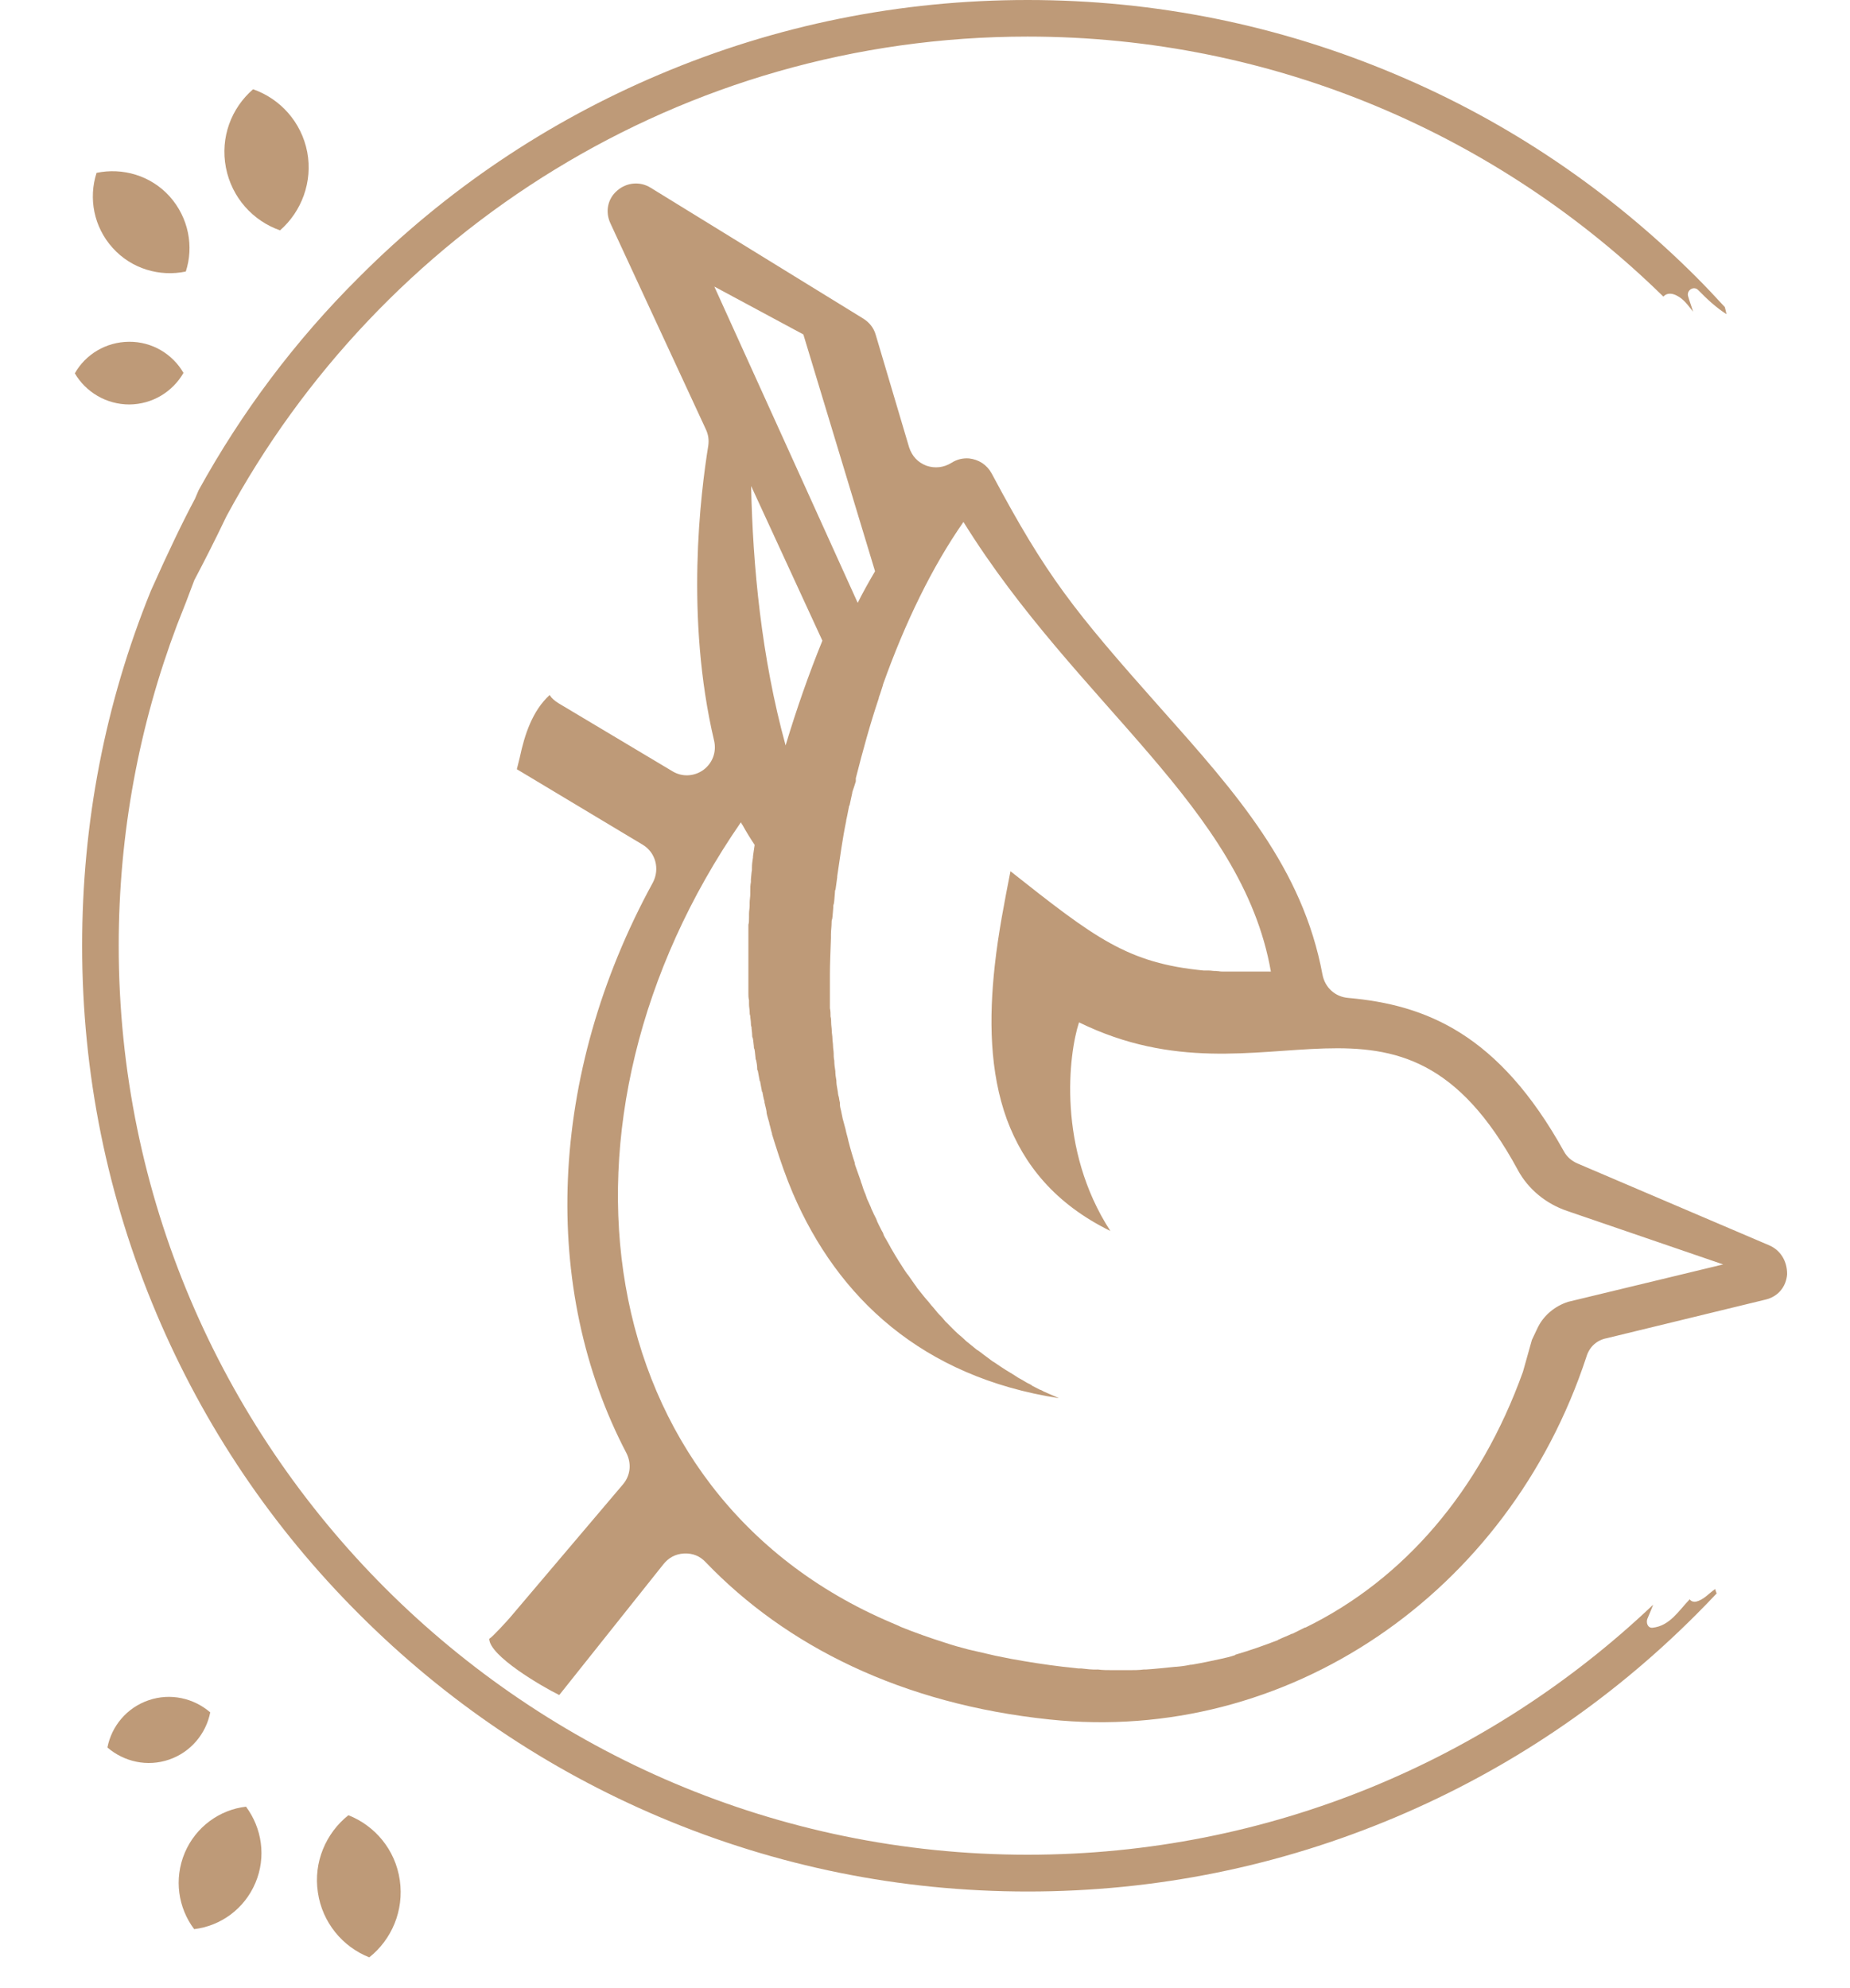
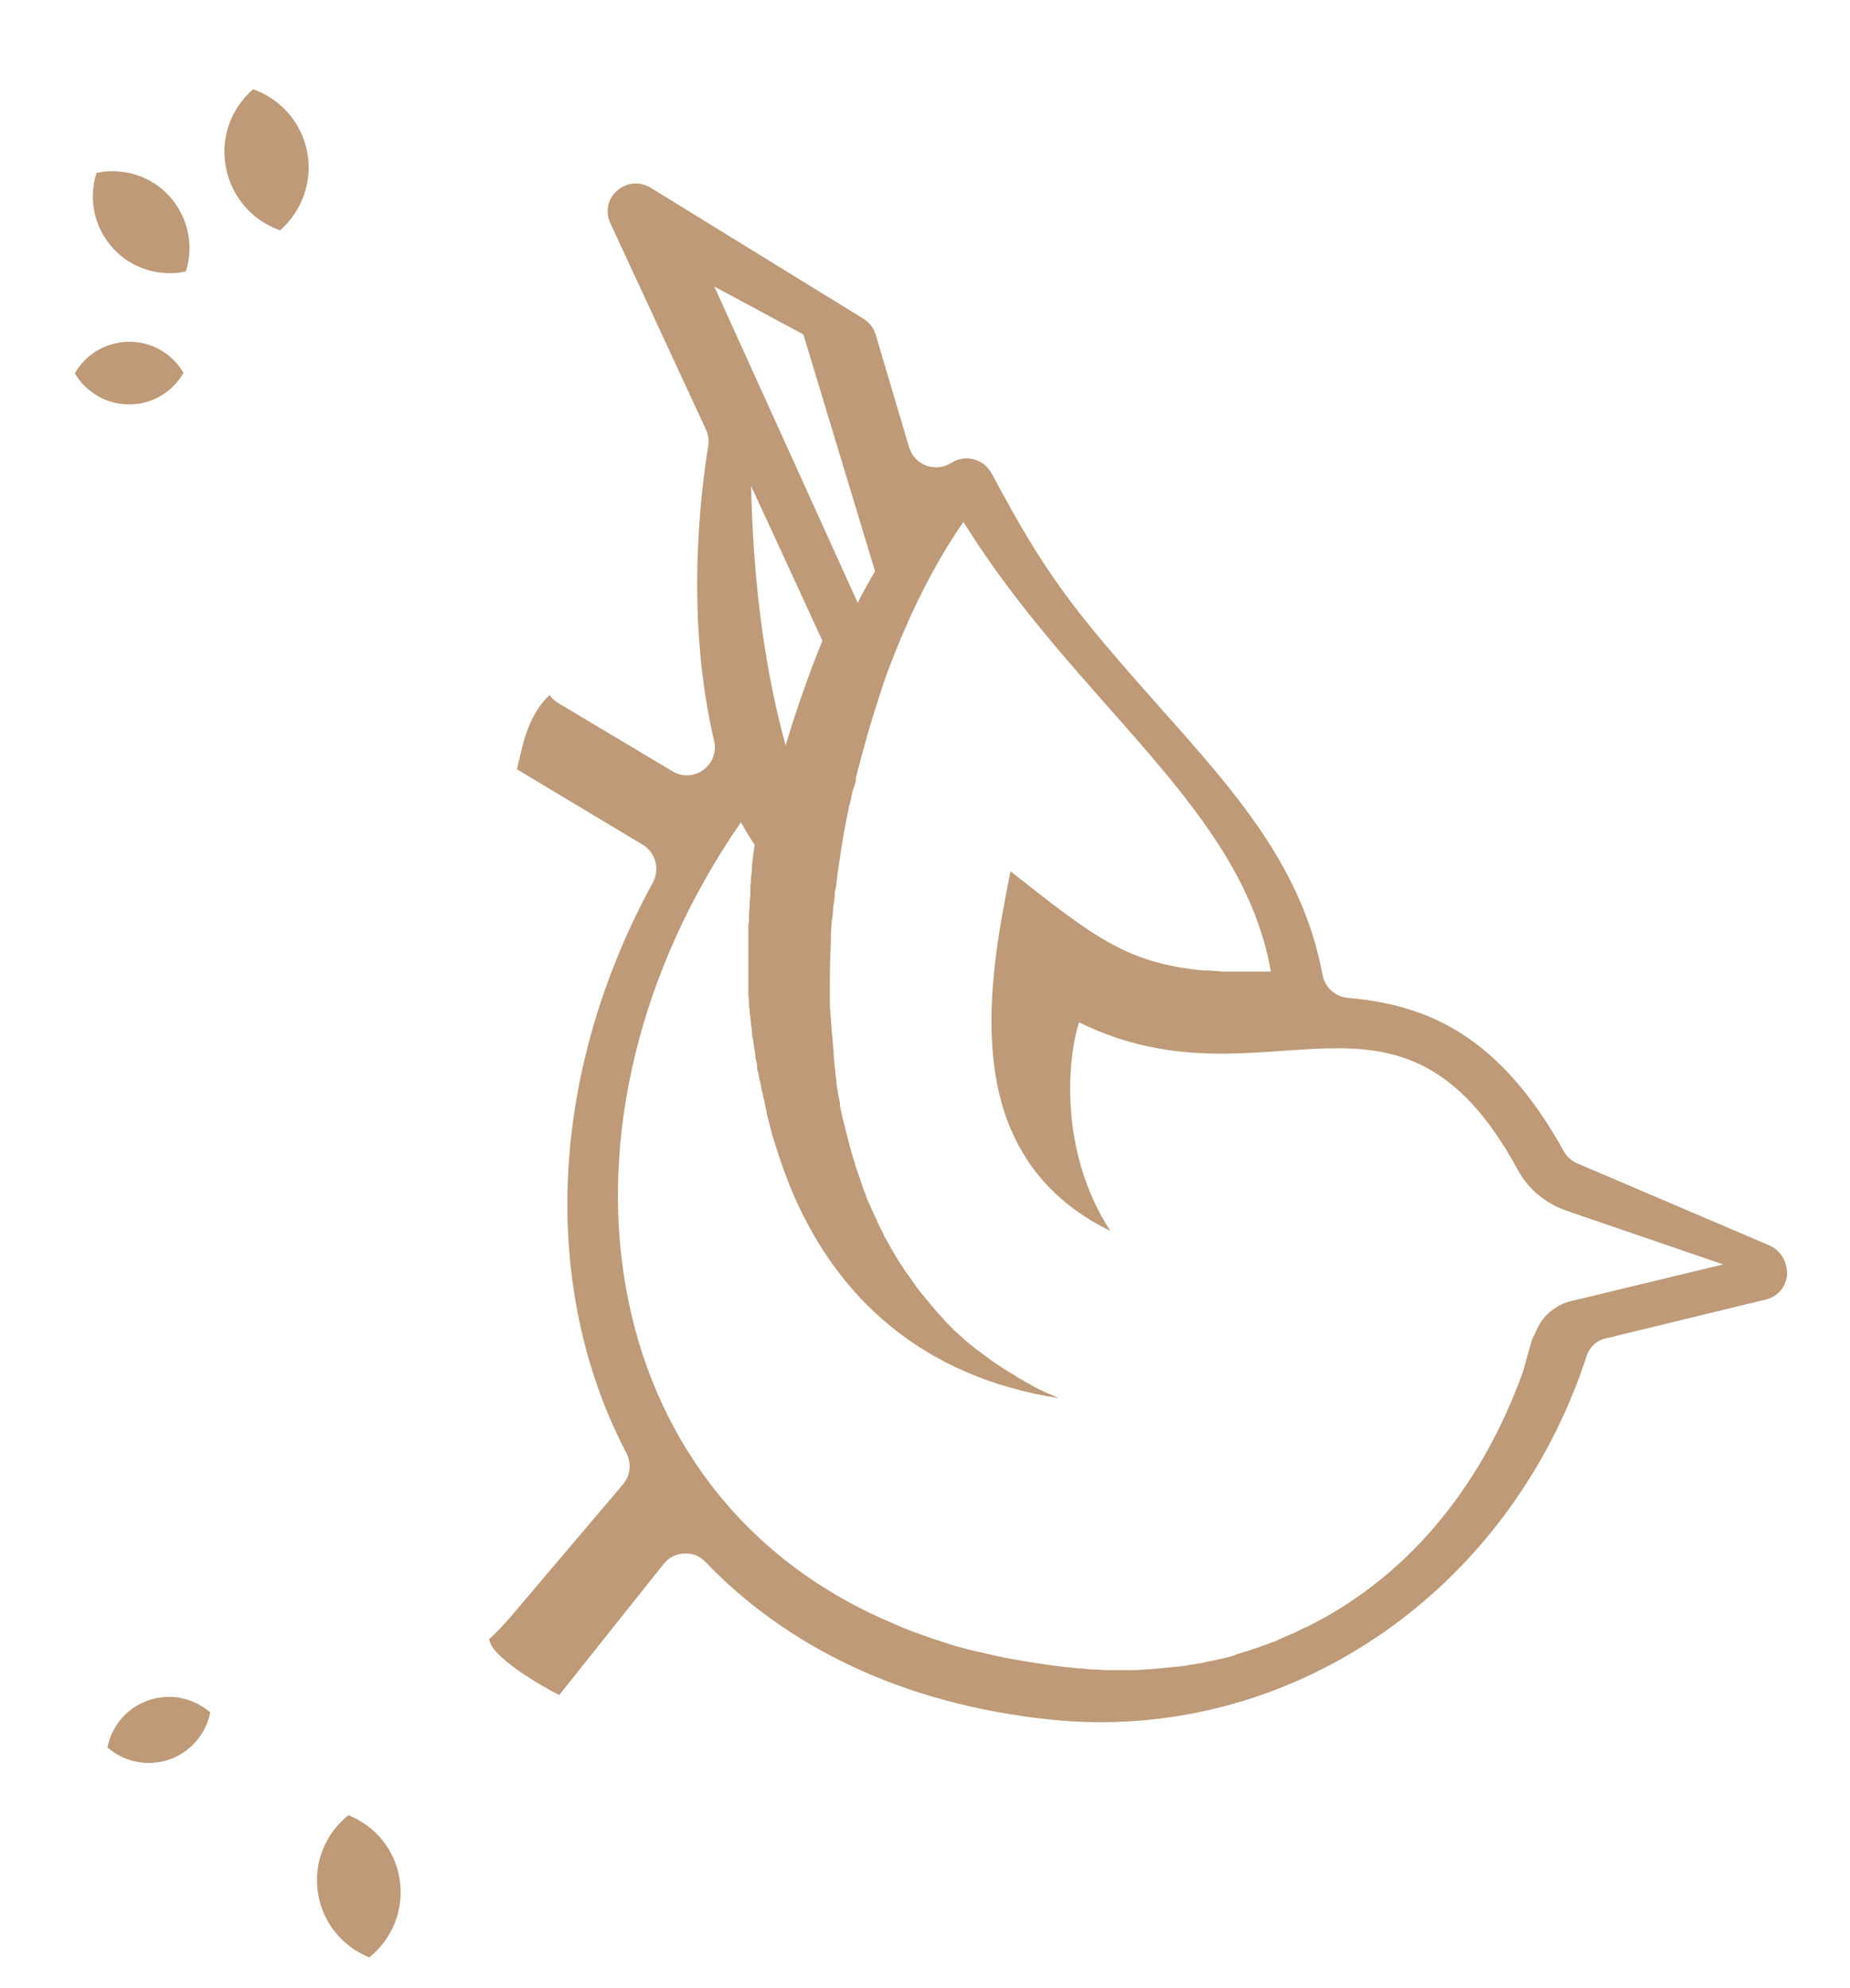
<svg xmlns="http://www.w3.org/2000/svg" id="Calque_1" x="0px" y="0px" viewBox="0 0 885.2 951" style="enable-background:new 0 0 885.2 951;" xml:space="preserve">
  <style type="text/css">	.st0{fill:#BE9A78;}</style>
  <path class="st0" d="M147,72.7c-2.8-14.4-13-25.5-25.9-30c-10.4,9-15.8,23-13,37.5c2.8,14.4,13,25.5,25.9,30 C144.3,101.2,149.7,87,147,72.7z" />
  <path class="st0" d="M61.7,163.5c-11.1,0.1-20.8,6.1-25.9,15.1c5.2,8.9,15,14.9,26.1,14.9c11.1-0.1,20.7-6.1,25.9-15.1 C82.6,169.4,72.8,163.4,61.7,163.5z" />
  <path class="st0" d="M81.2,94c-9.1-10.1-22.6-13.9-35-11.3c-3.9,12.1-1.4,25.8,7.7,35.9c9.1,10.1,22.6,13.9,35,11.3 C92.8,118,90.3,104.2,81.2,94z" />
  <path class="st0" d="M191.3,899.5c2.1,14.5-3.9,28.4-14.6,36.9c-12.7-5-22.5-16.6-24.6-31.1c-2.2-14.5,3.9-28.4,14.6-36.9 C179.4,873.4,189.2,884.9,191.3,899.5z" />
  <path class="st0" d="M80.9,841.8c-10.5,3.6-21.6,1-29.5-5.8c2-10.2,9.2-19,19.7-22.6s21.6-1,29.5,5.8 C98.6,829.3,91.4,838.2,80.9,841.8z" />
-   <path class="st0" d="M122.2,900.8c-5.3,12.5-16.7,20.6-29.3,22.1c-7.6-10.1-9.8-23.9-4.5-36.5c5.3-12.5,16.7-20.6,29.3-22.1 C125.3,874.5,127.5,888.3,122.2,900.8z" />
  <g>
    <path class="st0" d="M846.4,595.7l-91.6-39.1c-2.8-1.2-5.1-3.2-6.5-5.8c-31.2-56.2-66-70.1-103.2-73.4c-6.2-0.5-11.1-4.9-12.3-11.1  c-9.5-51.1-41.2-86.8-77.1-127.1c-42.1-47.4-54.8-63.2-81.2-112.7c-2.3-4.2-6.2-6.7-10.9-7.2c-3-0.2-5.8,0.5-8.3,2.1  c-3.7,2.3-7.9,2.8-12,1.4c-4.2-1.6-6.9-4.6-8.3-8.8l-16-53.9c-0.9-3.2-3-5.8-5.8-7.6L311.3,89.8c-5.1-3.2-11.6-2.5-16,1.4  c-4.6,3.9-5.8,10.2-3.2,15.7l45.6,98.4c1.2,2.5,1.6,5.1,1.2,7.9c-3.7,22.9-11.1,82.2,2.8,141.2c1.2,5.3-0.7,10.6-5.1,13.9  c-4.4,3.2-10.2,3.5-14.8,0.7l-54.6-32.6c-1.9-1.2-3.2-2.3-4.2-3.9c-8.3,7.6-12,19-14.3,29.9c-0.5,1.9-0.9,3.7-1.4,5.6l60.2,36.1  c6.2,3.7,8.3,11.6,4.9,18.1c-50.5,92.3-53.7,194.6-12.7,272.9c2.5,4.9,2.1,10.6-1.6,15l-54.2,63.9c-1.2,1.4-8.4,9.3-9.8,10  c0,8.1,25.1,22.8,33.5,26.9l49.7-62.4c2.5-3.2,5.8-5.1,10-5.3c4.2-0.2,7.6,1.2,10.4,4.2c38.4,40,93.7,67.8,164.5,75.2  c113.2,12,219.6-59.9,256.9-173.6c1.4-4.6,4.9-7.9,9.7-8.8l76.1-18.5c5.8-1.4,9.7-6,10.2-12C855.2,603.3,851.9,598,846.4,595.7z   M384.4,160l34.3,113.3c-2.9,4.9-5.7,9.9-8.3,15.1l-26.5-58.5l0,0l-42.1-92.8L384.4,160z M393.5,306.5  c-6.4,15.7-12.3,32.5-17.6,50.1c-11.6-42.2-15.7-86-16.5-124.1L393.5,306.5z M735.7,635.3l-2.7,5.7l-4.3,15.3  c-20.5,57-57,99.3-104,122.3l0,0c0,0,0,0-0.3,0c-2,1-4,2-6,3c0,0,0,0-0.3,0c-2,1-4.3,1.8-6.3,2.8c-0.3,0-0.3,0.3-0.5,0.3  c-6.5,2.5-13,4.8-19.8,6.8c-0.3,0-0.3,0-0.5,0.3c-2.3,0.8-4.5,1.3-6.8,1.8l0,0c-4.5,1-9.3,2-14,2.8c-0.3,0-0.5,0-0.5,0  c-2.3,0.5-4.5,0.8-7,1c-0.3,0-0.3,0-0.5,0c-4.8,0.5-9.3,1-14,1.3c-0.3,0-0.8,0-1,0c-2.3,0.3-4.5,0.3-6.8,0.3c-0.3,0-0.5,0-1,0  c-2.3,0-4.8,0-7,0l0,0c-2.3,0-4.8,0-7-0.3c-0.1,0-0.2,0-0.3,0c-2.6,0.1-5.1-0.2-7.7-0.5h-1.3c-2.5-0.3-4.8-0.5-7.3-0.8l0,0  c-8.5-1-16.8-2.3-25-3.8c-2.5-0.5-5-1-7.5-1.5c-4.3-1-8.8-2-13-3c-3.8-1-7.5-2-11.3-3.3c-7.3-2.3-14.3-4.8-21-7.5  c-1.5-0.8-3-1.3-4.5-2c-144.8-61.5-170.3-240.6-72-382.9c0.3,0.5,0.5,1,0.8,1.3c1.8,3.3,3.8,6.5,5.8,9.5c-0.3,1.8-0.5,3.5-0.8,5.5  c0,0.3,0,0.3,0,0.5c-0.3,1.8-0.5,3.3-0.5,5c0,0.3,0,0.5,0,1c-0.3,1.5-0.3,3-0.5,4.5c0,0.5,0,0.8,0,1.3c-0.3,1.5-0.3,2.8-0.3,4.3  c0,0.5,0,1,0,1.5c0,1.3-0.3,2.8-0.3,4c0,0.5,0,1,0,1.5c0,1.3-0.3,2.5-0.3,3.8c0,0.5,0,1.3,0,1.8c0,1.3,0,2.5-0.3,3.5  c0,0.8,0,1.3,0,2c0,1.3,0,2.3,0,3.5c0,0.8,0,1.5,0,2.3c0,1,0,2,0,3.3c0,0.8,0,1.5,0,2.5s0,2,0,3c0,1,0,1.8,0,2.8s0,1.8,0,2.8  s0,2,0,2.8c0,0.8,0,1.8,0,2.5c0,1,0,2,0,3c0,0.8,0,1.5,0,2.3c0,1,0,2.3,0.3,3.3c0,0.8,0,1.5,0,2c0,1.3,0.3,2.3,0.3,3.5  c0,0.8,0,1.3,0.3,2c0,1.3,0.3,2.3,0.3,3.5c0,0.5,0,1.3,0.3,1.8c0,1.3,0.3,2.5,0.3,3.8c0,0.5,0,1,0.3,1.5c0.3,1.3,0.3,2.5,0.5,3.8  c0,0.5,0,1,0.3,1.5c0.3,1.3,0.3,2.8,0.5,4c0,0.5,0,0.8,0.3,1.3c0.3,1.3,0.5,2.8,0.5,4c0,0.3,0,0.8,0.3,1c0.3,1.5,0.5,2.8,0.8,4.3  c0,0.3,0,0.5,0.3,0.8c0.3,1.5,0.5,3,0.8,4.3c0,0.3,0,0.5,0.3,0.8c0.3,1.5,0.5,3,1,4.5c0,0.3,0,0.3,0,0.5c0.3,1.5,0.8,3,1,4.5  c0,0.3,0,0.3,0,0.5c0.3,1.5,0.8,3,1.3,4.8v0.3c0.5,1.5,0.8,3.3,1.3,4.8c0,0,0,0,0,0.3c0.5,1.5,1,3.3,1.5,4.8l0,0  c2.5,8,5.3,16,8.5,23.5l0,0c21.5,50,61.8,87.8,127.3,98c-2.3-1-4.5-2-6.8-3c-0.9-0.3-1.4-0.9-2.4-1.1c-1.2-0.6-2.3-1.2-3.5-1.8  c-0.9-0.8-1.8-1-2.8-1.6c-1.3-0.8-2.5-1.5-4-2.3c-0.8-0.5-1.5-1-2.3-1.5c-1.3-0.8-2.5-1.5-3.8-2.3c-0.8-0.5-1.5-1-2.3-1.5  c-1.3-0.8-2.5-1.8-3.8-2.5c-0.8-0.5-1.3-1-2-1.5c-1.3-1-2.8-2-4-3c-0.5-0.3-1-0.8-1.5-1c-1.8-1.5-3.5-2.8-5.3-4.3l-0.3-0.3  c-1.5-1.5-3.3-2.8-4.8-4.3c-0.5-0.5-1-1-1.5-1.5c-1-1-2.3-2.3-3.3-3.3c-0.5-0.5-1-1.3-1.5-1.8c-1-1-2-2-3-3.3  c-0.5-0.5-1-1.3-1.5-1.8c-1-1-1.8-2.3-2.8-3.3c-0.5-0.5-1-1.3-1.5-1.8c-1-1.3-1.8-2.3-2.8-3.5c-0.5-0.5-0.8-1.3-1.3-1.8  c-1-1.5-2-2.8-3-4.3c-0.3-0.3-0.5-0.8-0.8-1c-1.3-1.8-2.5-3.8-3.8-5.8c-0.3-0.3-0.3-0.5-0.5-0.8c-1-1.5-2-3.3-3-5  c-0.3-0.5-0.8-1.3-1-1.8c-0.8-1.3-1.5-2.8-2.3-4c-0.5-0.8-0.8-1.5-1-2.3c-0.8-1.3-1.3-2.5-2-3.8c-0.3-0.8-0.8-1.5-1-2.3  c-0.5-1.3-1.3-2.5-1.8-3.8c-0.3-0.8-0.8-1.5-1-2.3c-0.5-1.3-1.3-2.8-1.8-4c-0.3-0.8-0.5-1.5-0.8-2.3c-0.8-1.8-1.3-3.3-1.8-5  c-0.3-0.5-0.3-1-0.5-1.5c-0.8-2.3-1.5-4.3-2.3-6.5c-0.3-0.8-0.5-1.3-0.5-2c-0.5-1.5-1-3-1.5-4.8c-0.3-1-0.5-1.8-0.8-2.8  c-0.3-1.3-0.8-2.8-1-4c-0.3-1-0.5-2-0.8-3c-0.2-1-0.4-1.9-0.7-2.9c-0.3-1-0.7-2.7-1-3.7c-0.3-1.3-0.5-2.6-0.8-3.9  c-0.3-1.1-0.6-2.2-0.5-3.6c-0.2-0.9-0.4-1.8-0.5-2.7c-0.5-1.2-0.4-2.5-0.7-3.7c-0.3-1.5-0.5-2.8-0.5-4.3c-0.3-1.5-0.5-3-0.5-4.5  c-0.3-1.8-0.5-3.3-0.5-5c-0.3-1.3-0.3-2.5-0.3-3.5c0-1.3-0.3-2.3-0.3-3.5c0-1.3-0.3-2.5-0.3-3.8c0-1-0.3-2.3-0.3-3.3  c0-1.3-0.3-2.8-0.3-4c0-1,0-2-0.3-3c0-1.3,0-2.8-0.3-4c0-1,0-2,0-3c0-1.5,0-2.8,0-4.3c0-0.8,0-1.8,0-2.5c0-1.5,0-3,0-4.8  c0-0.3,0-0.8,0-1c0-6,0.3-12,0.5-18c0-0.5,0-1.3,0-1.8c0-1.8,0.3-3.5,0.3-5.3c0-0.8,0-1.3,0.3-2c0.3-1.8,0.3-3.5,0.5-5.3  c0-0.8,0-1.3,0.3-2c0.3-1.8,0.3-3.5,0.5-5.3c0-0.5,0-1,0.3-1.5c0.3-2,0.5-3.8,0.8-5.8c0-0.3,0-0.5,0-0.5c1.3-8.8,2.5-17.8,4.3-26.5  v-0.3c0.5-2,0.8-4,1.3-6.3c0-0.3,0-0.5,0.3-0.8c0.5-2,0.8-4,1.3-6c0-0.2,0-0.4,0.1-0.6c0.6-1.7,1.1-3.3,1.6-4.9l0-1.5  c3.3-13,6.8-25.8,11-38.3v-0.3c0.8-2,1.3-4,2-6v-0.2c10.5-29.5,23.5-56.3,38.5-77.8l0,0c54.3,87.5,133.3,136.3,147.1,215.1l0,0  c-1.8,0-3.5,0-5,0c-0.8,0-1.3,0-2,0c-1,0-2,0-3,0c-0.8,0-1.5,0-2.3,0c-0.8,0-1.8,0-2.5,0c-0.8,0-1.5,0-2,0c-1,0-2,0-3.3,0  c-0.8,0-1.5,0-2,0c-1,0-2.1,0-3.1-0.2c-0.3,0-0.7,0-1-0.1c-1.3,0.1-2.2-0.2-3.4-0.2c-0.5,0-1,0-1.5,0c-0.3,0-0.8,0-1,0l0,0  c-36.5-3.5-52-15.5-92.5-47.5c-2.8,14.3-5.8,29.5-7.5,45l0,0c-2.8,25.3-2.5,51,5.8,73.8l0,0c8,21.5,23,40.3,49.5,53.3  c-25.5-39.3-20-84.5-15-99.8c90.3,44.2,153-34.4,209.9,70.5c0,0.1,0.1,0.1,0.1,0.2c5,9.2,13.5,16.1,23.5,19.5l74.7,25.6l-74.2,17.9  C744.1,624.8,738.6,629.2,735.7,635.3z" />
    <path class="st0" d="M547.5,598.5L547.5,598.5L547.5,598.5z" />
  </g>
-   <path class="st0" d="M811.6,766.2c-1.3,0.3-2.5-0.2-3.1-1.1c-5.3,5.5-9.5,12.7-17.7,13.6c-2.5,0.3-3.3-2.6-2.5-4.4 c0.9-2.2,1.9-4.4,2.7-6.6c-78,74.1-183.4,119.6-299.3,119.6c-239.8,0-434.9-195.1-434.9-434.9c0-54,9.9-105.7,27.9-153.4 c3-7.5,5.8-14.7,8.3-21.5c4.5-8.5,9.7-18.7,15.4-30.6C182,110.5,326.2,17.5,491.7,17.5C610,17.5,717.4,65,795.9,141.9 c0.1-0.1,0.3-0.2,0.4-0.4c1.7-1.5,4.1-1.1,6-0.1c3.4,1.7,5.5,4.8,7.8,7.7c-0.7-2.5-1.7-5-2.4-7.5c-0.7-2.8,2.8-5,4.9-2.8 c4.2,4.3,8.5,8.3,13.5,11.5c-0.2-1.1-0.5-2.2-0.8-3.4c-4.5-4.9-9-9.7-13.7-14.4C770,91,721.7,58.3,667.8,35.6 C612,12,552.8,0,491.7,0S371.3,12,315.6,35.6c-53.9,22.8-102.3,55.4-143.8,97c-30.6,30.4-56.2,64.6-76.8,102c-0.6,1.3-1.1,2.7-1.7,4 c-5.5,10.3-12.5,24.7-21.1,44c-21.9,53.9-32.9,111-32.9,169.8c0,61.1,12,120.3,35.6,176.1c22.8,53.9,55.4,102.3,97,143.8 c41.5,41.5,89.9,74.2,143.8,97c55.8,23.6,115,35.6,176.1,35.6s120.3-12,176.1-35.6c53.9-22.8,102.3-55.4,143.8-97 c3.3-3.3,6.5-6.6,9.7-10c-0.3-0.6-0.5-1.3-0.7-2.1C817.7,762.2,815.3,765.3,811.6,766.2z" />
</svg>